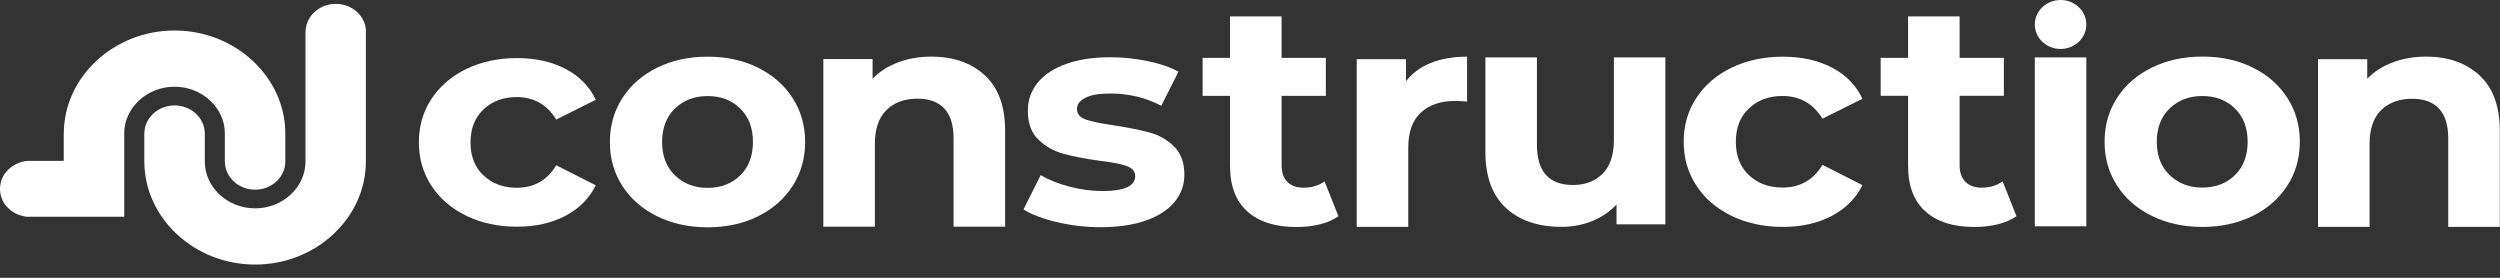
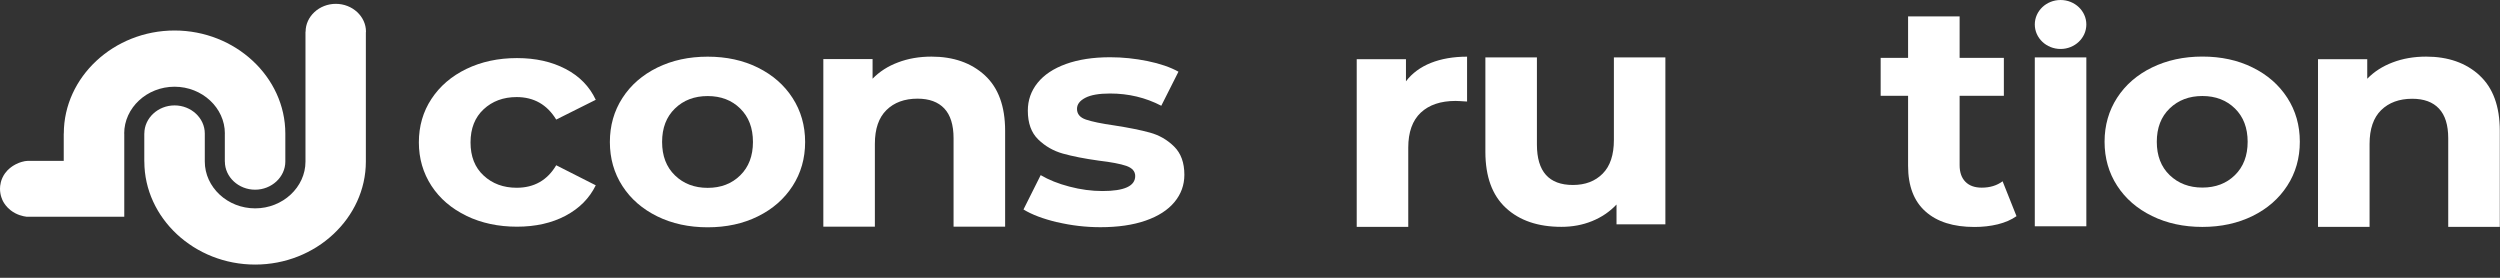
<svg xmlns="http://www.w3.org/2000/svg" width="99" height="11" viewBox="0 0 99 11" fill="none">
  <rect x="0" y="0" width="99" height="11" fill="#333333" stroke="none" />
  <path d="M6.912 1.208C4.506 1.208 2.527 3.05 2.527 5.288H2.524V6.37C2.051 6.37 1.578 6.37 1.103 6.37C1.074 6.37 1.033 6.374 0.987 6.381C0.883 6.399 0.809 6.428 0.751 6.448C0.647 6.489 0.572 6.533 0.538 6.554C0.48 6.59 0.326 6.686 0.198 6.863C0.024 7.106 0 7.353 0 7.474C0 7.734 0.094 7.923 0.128 7.985C0.162 8.048 0.249 8.19 0.415 8.322C0.659 8.515 0.924 8.567 1.048 8.582H4.921V6.37C4.921 6.19 4.921 6.008 4.921 5.829C4.921 5.649 4.921 5.467 4.921 5.288H4.918C4.918 4.269 5.818 3.434 6.912 3.434C8.005 3.434 8.905 4.269 8.905 5.288H8.903V6.399H8.905C8.905 7.009 9.446 7.512 10.102 7.512C10.758 7.512 11.299 7.009 11.299 6.399V5.288C11.299 3.05 9.318 1.208 6.912 1.208Z" fill="white" />
  <path d="M14.491 1.254C14.491 1.267 14.491 1.281 14.488 1.294V6.398C14.488 7.515 13.994 8.536 13.197 9.277C12.403 10.018 11.308 10.477 10.104 10.477C8.899 10.477 7.804 10.018 7.007 9.277C6.211 8.536 5.716 7.515 5.716 6.398H5.714V5.287H5.716C5.716 4.676 6.257 4.174 6.913 4.174C7.57 4.174 8.11 4.676 8.11 5.287V6.398C8.11 6.905 8.335 7.369 8.697 7.706C9.059 8.043 9.556 8.251 10.104 8.251C11.197 8.251 12.097 7.414 12.097 6.398V2.356V1.254H12.102C12.102 0.65 12.642 0.152 13.299 0.152C13.955 0.152 14.493 0.65 14.493 1.254H14.491Z" fill="white" />
  <path d="M26.028 8.568C25.439 8.278 24.978 7.879 24.648 7.367C24.317 6.856 24.151 6.272 24.151 5.624C24.151 4.975 24.317 4.392 24.648 3.88C24.978 3.368 25.439 2.967 26.028 2.677C26.617 2.388 27.283 2.244 28.024 2.244C28.765 2.244 29.428 2.388 30.012 2.677C30.596 2.967 31.055 3.366 31.386 3.88C31.716 4.392 31.883 4.973 31.883 5.624C31.883 6.274 31.716 6.856 31.386 7.367C31.055 7.879 30.596 8.281 30.012 8.568C29.428 8.857 28.765 9.001 28.024 9.001C27.283 9.001 26.617 8.857 26.028 8.568ZM29.312 6.945C29.648 6.616 29.817 6.176 29.817 5.621C29.817 5.067 29.648 4.627 29.312 4.297C28.977 3.967 28.547 3.804 28.024 3.804C27.5 3.804 27.068 3.967 26.728 4.297C26.388 4.627 26.219 5.067 26.219 5.621C26.219 6.176 26.388 6.616 26.728 6.945C27.068 7.275 27.5 7.439 28.024 7.439C28.547 7.439 28.977 7.275 29.312 6.945Z" fill="white" />
  <path d="M38.999 2.982C39.535 3.476 39.803 4.208 39.803 5.177V8.976H37.761V5.473C37.761 4.948 37.638 4.555 37.394 4.295C37.15 4.037 36.796 3.907 36.335 3.907C35.821 3.907 35.41 4.057 35.104 4.358C34.797 4.659 34.645 5.105 34.645 5.695V8.976H32.604V2.34H34.554V3.117C34.824 2.839 35.159 2.621 35.562 2.471C35.963 2.318 36.405 2.242 36.885 2.242C37.756 2.242 38.461 2.489 38.999 2.982Z" fill="white" />
  <path d="M41.865 8.8C41.307 8.667 40.861 8.499 40.53 8.295L41.211 6.935C41.525 7.121 41.904 7.274 42.35 7.39C42.794 7.507 43.231 7.565 43.658 7.565C44.522 7.565 44.954 7.368 44.954 6.971C44.954 6.784 44.836 6.652 44.602 6.569C44.365 6.488 44.003 6.419 43.516 6.362C42.939 6.282 42.463 6.187 42.089 6.082C41.713 5.976 41.389 5.79 41.114 5.523C40.839 5.256 40.702 4.877 40.702 4.381C40.702 3.968 40.83 3.602 41.088 3.281C41.346 2.96 41.72 2.713 42.212 2.534C42.705 2.357 43.286 2.267 43.96 2.267C44.457 2.267 44.951 2.318 45.444 2.419C45.936 2.52 46.344 2.66 46.667 2.839L45.987 4.188C45.367 3.865 44.691 3.703 43.96 3.703C43.523 3.703 43.197 3.759 42.977 3.874C42.76 3.988 42.649 4.132 42.649 4.311C42.649 4.513 42.767 4.655 43.002 4.735C43.238 4.816 43.612 4.893 44.126 4.967C44.703 5.056 45.173 5.151 45.54 5.252C45.907 5.353 46.226 5.537 46.496 5.804C46.766 6.071 46.901 6.443 46.901 6.921C46.901 7.325 46.771 7.687 46.508 8.003C46.245 8.319 45.864 8.564 45.364 8.737C44.862 8.912 44.266 8.997 43.578 8.997C42.994 8.997 42.422 8.93 41.865 8.797V8.8Z" fill="white" />
-   <path d="M53 8.564C52.8 8.705 52.554 8.813 52.262 8.885C51.97 8.957 51.661 8.99 51.34 8.99C50.502 8.99 49.856 8.786 49.397 8.375C48.939 7.967 48.709 7.363 48.709 6.569V3.797H47.623V2.291H48.709V0.649H50.751V2.291H52.503V3.797H50.751V6.544C50.751 6.829 50.828 7.049 50.98 7.202C51.132 7.357 51.349 7.433 51.627 7.433C51.95 7.433 52.225 7.35 52.452 7.181L53.002 8.562L53 8.564Z" fill="white" />
  <path d="M56.663 2.491C57.078 2.327 57.553 2.244 58.096 2.244V4.021C57.869 4.006 57.717 3.997 57.638 3.997C57.053 3.997 56.595 4.151 56.264 4.459C55.934 4.769 55.767 5.231 55.767 5.848V8.983H53.726V2.343H55.676V3.22C55.919 2.899 56.25 2.657 56.663 2.491Z" fill="white" />
  <path d="M65.949 2.273V8.884H64.014V8.099C63.744 8.386 63.42 8.604 63.046 8.756C62.67 8.909 62.264 8.983 61.83 8.983C60.906 8.983 60.172 8.734 59.632 8.233C59.091 7.733 58.821 6.992 58.821 6.01V2.273H60.862V5.727C60.862 6.793 61.338 7.325 62.288 7.325C62.776 7.325 63.169 7.176 63.466 6.876C63.763 6.577 63.91 6.133 63.91 5.543V2.273H65.952H65.949Z" fill="white" />
-   <path d="M68.578 8.551C67.979 8.264 67.513 7.865 67.178 7.353C66.843 6.841 66.674 6.262 66.674 5.614C66.674 4.965 66.84 4.384 67.178 3.875C67.513 3.363 67.979 2.963 68.578 2.676C69.176 2.389 69.85 2.245 70.6 2.245C71.35 2.245 71.99 2.389 72.543 2.676C73.095 2.963 73.501 3.376 73.752 3.911L72.169 4.7C71.802 4.101 71.273 3.801 70.585 3.801C70.052 3.801 69.613 3.962 69.263 4.288C68.913 4.613 68.739 5.055 68.739 5.614C68.739 6.173 68.913 6.615 69.263 6.94C69.613 7.266 70.052 7.427 70.585 7.427C71.283 7.427 71.811 7.126 72.169 6.527L73.752 7.331C73.498 7.849 73.095 8.255 72.543 8.547C71.988 8.839 71.341 8.985 70.6 8.985C69.859 8.985 69.176 8.841 68.578 8.554V8.551Z" fill="white" />
  <path d="M79.851 8.562C79.65 8.703 79.404 8.811 79.112 8.883C78.82 8.954 78.511 8.988 78.19 8.988C77.353 8.988 76.706 8.784 76.248 8.373C75.789 7.965 75.56 7.361 75.56 6.567V3.795H74.474V2.291H75.56V0.649H77.601V2.291H79.353V3.795H77.601V6.542C77.601 6.827 77.679 7.045 77.831 7.199C77.983 7.354 78.2 7.431 78.477 7.431C78.801 7.431 79.076 7.348 79.303 7.179L79.853 8.559L79.851 8.562Z" fill="white" />
  <path d="M85.219 8.553C84.63 8.265 84.169 7.866 83.838 7.354C83.508 6.843 83.341 6.264 83.341 5.613C83.341 4.962 83.508 4.383 83.838 3.871C84.169 3.36 84.63 2.96 85.219 2.673C85.807 2.386 86.474 2.24 87.214 2.24C87.955 2.24 88.619 2.383 89.203 2.673C89.787 2.96 90.245 3.36 90.576 3.871C90.907 4.383 91.073 4.962 91.073 5.613C91.073 6.264 90.907 6.843 90.576 7.354C90.245 7.866 89.787 8.265 89.203 8.553C88.619 8.84 87.955 8.986 87.214 8.986C86.474 8.986 85.807 8.842 85.219 8.553ZM88.503 6.935C88.838 6.607 89.007 6.165 89.007 5.615C89.007 5.065 88.838 4.623 88.503 4.295C88.168 3.968 87.738 3.802 87.214 3.802C86.691 3.802 86.259 3.966 85.918 4.295C85.578 4.623 85.409 5.065 85.409 5.615C85.409 6.165 85.578 6.607 85.918 6.935C86.259 7.262 86.691 7.428 87.214 7.428C87.738 7.428 88.168 7.264 88.503 6.935Z" fill="white" />
  <path d="M98.188 2.985C98.724 3.478 98.992 4.21 98.992 5.182V8.983H96.95V5.478C96.95 4.95 96.827 4.558 96.583 4.3C96.339 4.039 95.985 3.911 95.524 3.911C95.01 3.911 94.6 4.062 94.293 4.362C93.987 4.663 93.835 5.11 93.835 5.702V8.985H91.793V2.343H93.743V3.119C94.013 2.839 94.349 2.623 94.751 2.471C95.152 2.318 95.594 2.242 96.074 2.242C96.945 2.242 97.65 2.489 98.188 2.982V2.985Z" fill="white" />
  <path d="M18.471 8.546C17.88 8.261 17.417 7.866 17.086 7.359C16.756 6.851 16.587 6.279 16.587 5.637C16.587 4.996 16.753 4.421 17.086 3.916C17.419 3.411 17.88 3.014 18.471 2.729C19.063 2.444 19.729 2.3 20.472 2.3C21.215 2.3 21.848 2.444 22.395 2.729C22.943 3.014 23.344 3.422 23.592 3.952L22.026 4.735C21.664 4.141 21.14 3.844 20.46 3.844C19.934 3.844 19.497 4.006 19.152 4.327C18.807 4.648 18.633 5.085 18.633 5.64C18.633 6.194 18.804 6.632 19.152 6.952C19.497 7.273 19.934 7.435 20.46 7.435C21.15 7.435 21.674 7.139 22.026 6.544L23.592 7.338C23.341 7.852 22.943 8.254 22.395 8.544C21.848 8.833 21.206 8.977 20.472 8.977C19.738 8.977 19.063 8.835 18.471 8.548V8.546Z" fill="white" />
  <path d="M80.578 2.273H82.619V8.961H80.578V2.273Z" fill="white" />
  <path d="M81.599 1.939C82.162 1.939 82.619 1.505 82.619 0.969C82.619 0.434 82.162 0 81.599 0C81.035 0 80.578 0.434 80.578 0.969C80.578 1.505 81.035 1.939 81.599 1.939Z" fill="white" />
</svg>